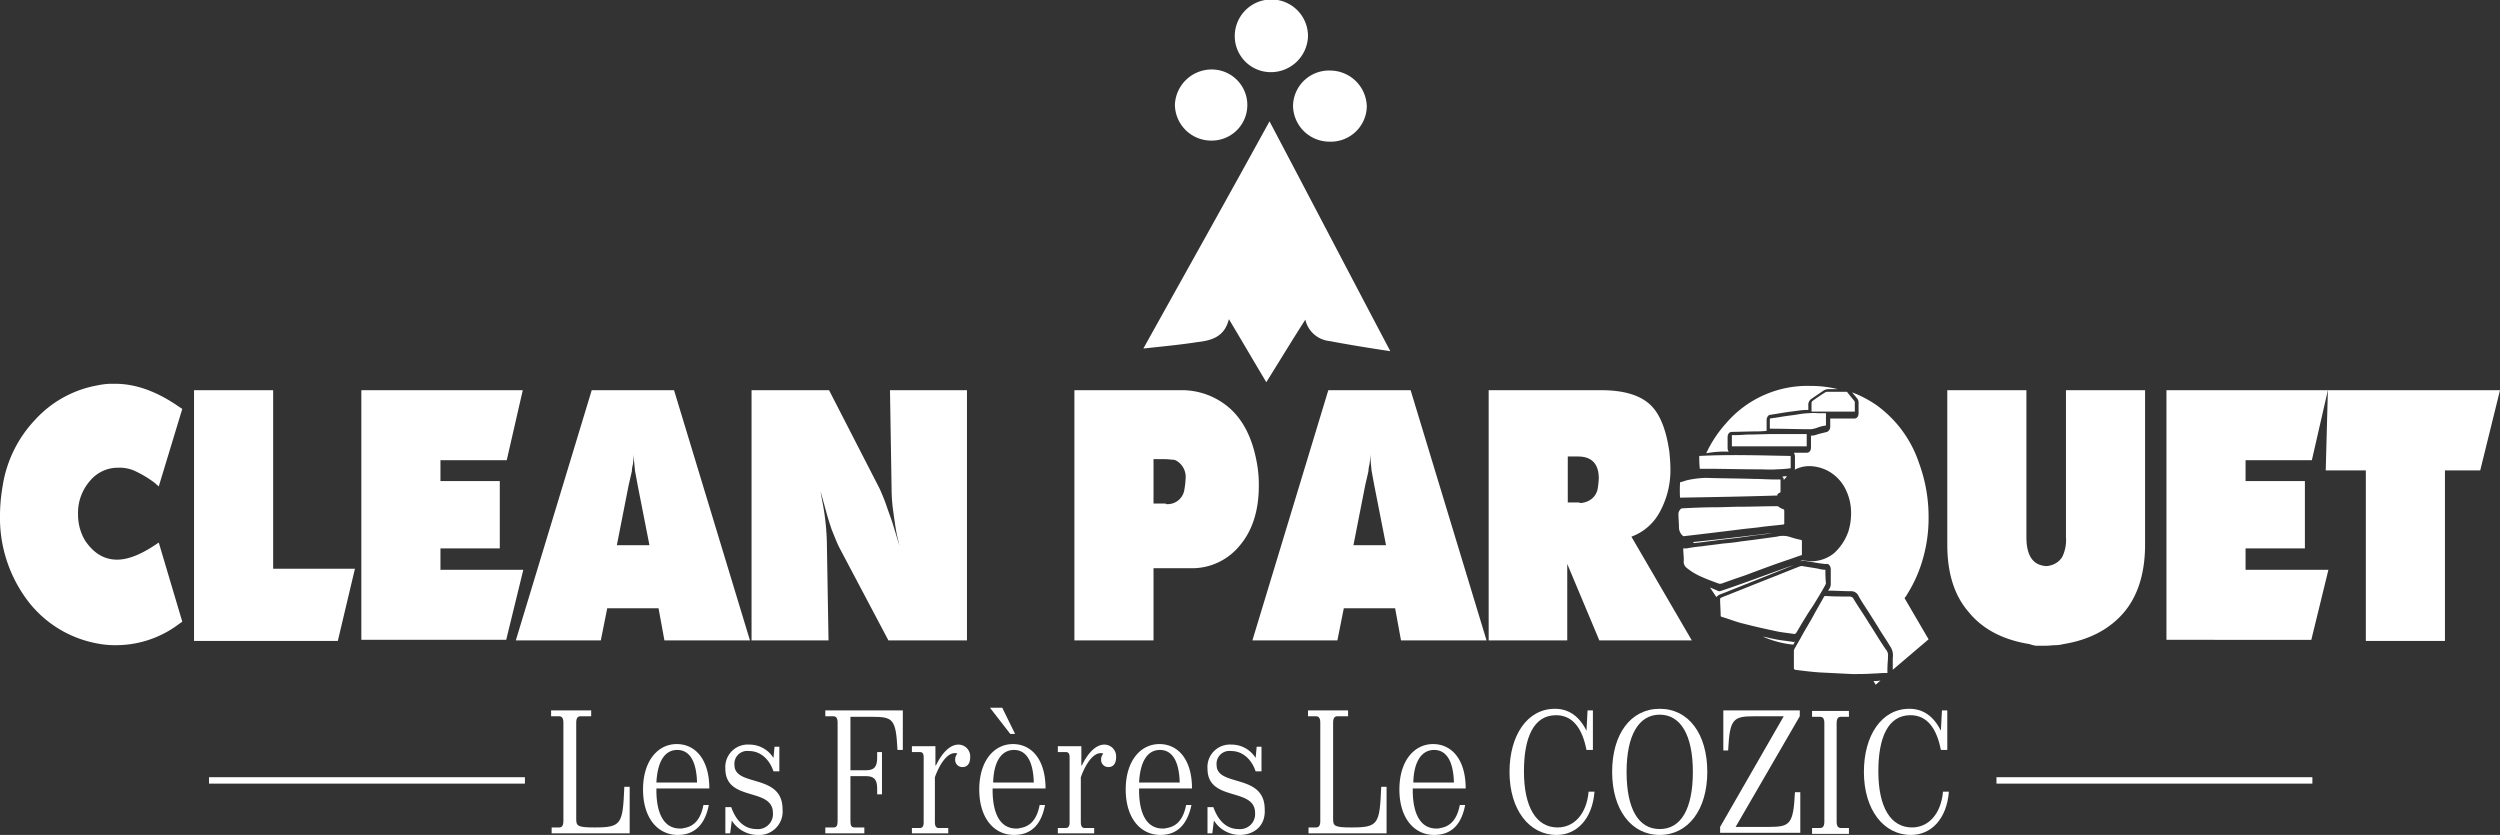
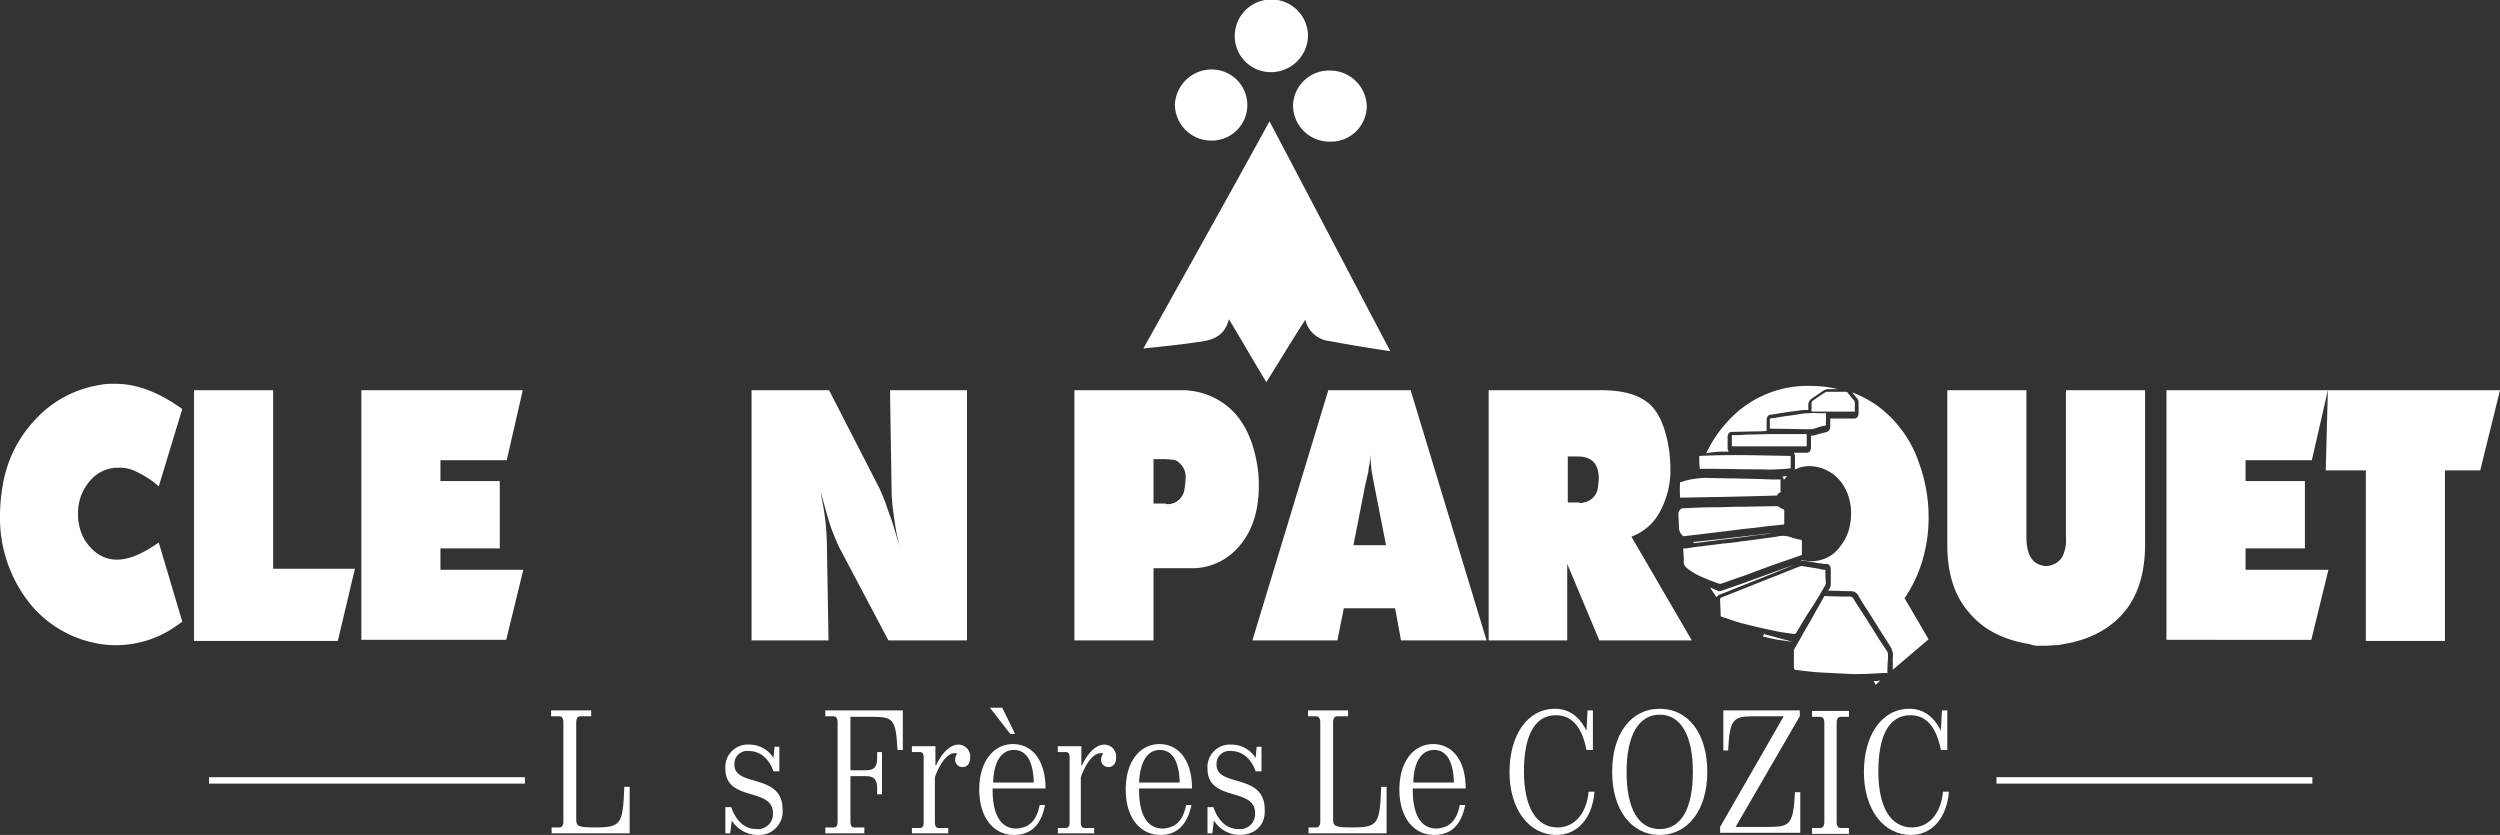
<svg xmlns="http://www.w3.org/2000/svg" id="Calque_1" data-name="Calque 1" viewBox="0 0 467.7 156.2">
  <rect x="0" y="0" width="467.7" height="156.2" fill="#333333" stroke="none" />
  <g>
    <path d="M213.9,65.2c7.9-14.2,15.7-28.1,23.6-42.5,7.6,14.4,15,28.6,22.6,43-4-.6-7.7-1.2-11.4-1.9a5.17,5.17,0,0,1-4.5-4c-2.5,3.9-4.8,7.7-7.3,11.7-2.4-4-4.6-7.8-7-11.8-.8,3.3-3.2,4-5.9,4.3C220.8,64.5,217.6,64.8,213.9,65.2Z" style="fill: #fff;fill-rule: evenodd" />
    <path d="M248.7,26.5a6.81,6.81,0,0,1-6.8-6.8,6.73,6.73,0,0,1,7-6.5,6.87,6.87,0,0,1,6.8,6.8A6.73,6.73,0,0,1,248.7,26.5Z" style="fill: #fff;fill-rule: evenodd" />
    <path d="M244.7,6.8a6.94,6.94,0,0,1-6.9,6.7A6.74,6.74,0,0,1,231,6.7a6.85,6.85,0,0,1,13.7.1Z" style="fill: #fff;fill-rule: evenodd" />
    <path d="M226.6,26.3a6.79,6.79,0,0,1-6.8-6.7,6.88,6.88,0,0,1,7-6.6,6.65,6.65,0,1,1-.2,13.3Z" style="fill: #fff;fill-rule: evenodd" />
  </g>
  <g>
    <rect x="39.1" y="145.4" width="59.1" height="1.2" style="fill: #fff" />
    <rect x="373.5" y="145.4" width="59.1" height="1.2" style="fill: #fff" />
  </g>
  <g>
    <path d="M34.1,76.5,29.7,91l-.8-.7A20.72,20.72,0,0,0,25,88a7.37,7.37,0,0,0-1.4-.4,6.15,6.15,0,0,0-1.4-.1A6.77,6.77,0,0,0,16.8,90a9.06,9.06,0,0,0-2.2,6.2,9.47,9.47,0,0,0,1.3,4.9q2.4,3.6,6,3.6c2,0,4.3-.9,6.9-2.6l.9-.6,4.4,14.8-1.4,1a19.51,19.51,0,0,1-11,3.4,17.22,17.22,0,0,1-3.9-.4A21.06,21.06,0,0,1,4.9,112,25.73,25.73,0,0,1,0,96.3a32.87,32.87,0,0,1,.5-5.4A23.13,23.13,0,0,1,6.6,78.5a20.69,20.69,0,0,1,11.6-6.4,14.28,14.28,0,0,1,2.3-.3h1.1c3.6,0,7.4,1.3,11.3,3.9Z" style="fill: #fff" />
    <path d="M36.3,119.8V73H51.1v33.4H66.4l-3.2,13.5H36.3Z" style="fill: #fff" />
    <path d="M67.6,119.8V73H97.8l-3,13.1H82.4V90H93.5v12.6H82.4v4H97.9l-3.2,13.1H67.6Z" style="fill: #fff" />
-     <path d="M96.5,119.8,110.7,73h15.4l14.2,46.8h-16l-1.1-6h-9.6l-1.2,6Zm25-17.8-2.2-11.2-.5-2.7-.3-3.1a9.76,9.76,0,0,1-.1,1.9,5.85,5.85,0,0,0-.2,1.3l-.6,2.6L115.4,102Z" style="fill: #fff" />
    <path d="M140.6,119.8V73h14.5l9.5,18.5c.3.7.7,1.6,1.1,2.7.3.9.7,2,1.2,3.4l1.4,4.6-.5-2.1c-.3-1.5-.5-3-.7-4.5a30.46,30.46,0,0,1-.3-4.1L166.5,73h14.4v46.8H166.2L157,102.4c-.5-1-.9-2.1-1.4-3.3-.3-.9-.7-2.1-1.1-3.6l-.8-2.9-.2-.7.3,1.7a44.93,44.93,0,0,1,.9,8.6l.3,17.6Z" style="fill: #fff" />
    <path d="M201,119.8V73h19.7a13.58,13.58,0,0,1,9.5,3.5c2.5,2.3,4.1,5.6,4.9,9.9a22.82,22.82,0,0,1,.4,4.5c0,4.6-1.2,8.4-3.6,11.2a11.48,11.48,0,0,1-9.2,4.2h-6.9v13.5Zm17.1-25.5a3.18,3.18,0,0,0,3.5-2.9,12.37,12.37,0,0,0,.2-1.8,3.51,3.51,0,0,0-1.7-3.4,1.45,1.45,0,0,0-.7-.2c-.3,0-.8-.1-1.5-.1h-2.1v8.3h2.3Z" style="fill: #fff" />
    <path d="M234.3,119.8,248.5,73h15.4l14.2,46.8h-16l-1.1-6h-9.6l-1.2,6Zm25-17.8-2.2-11.2-.5-2.7-.3-3.1a9.76,9.76,0,0,1-.1,1.9,5.85,5.85,0,0,0-.2,1.3l-.6,2.6L253.2,102Z" style="fill: #fff" />
    <path d="M278.5,119.8V73h21.1c4.1,0,7.1.9,9,2.6s3.1,4.7,3.7,8.9c.1,1,.2,2.1.2,3.2a16.21,16.21,0,0,1-2,8.1,9.84,9.84,0,0,1-5.3,4.6l11.3,19.4H299.2l-6-14.3v14.3Zm17-25.7a3.57,3.57,0,0,0,2.3-.8,3.11,3.11,0,0,0,1.1-1.9,17.63,17.63,0,0,0,.2-1.9c0-2.7-1.3-4.1-3.9-4.1h-1.9V94h2.2Z" style="fill: #fff" />
    <path d="M364.3,101.9V73h14.8v27.5c0,3.1,1,4.9,3,5.3a2.5,2.5,0,0,0,1.4,0,3.61,3.61,0,0,0,2.3-1.6,7.13,7.13,0,0,0,.7-3.7V73h14.8v28.9c0,5.2-1.3,9.5-3.9,12.6s-6.4,5.2-11.4,6a6.05,6.05,0,0,1-1.5.2c-.5,0-1.1.1-1.7.1h-1.9a5,5,0,0,1-1.2-.3q-7.5-1.2-11.4-6C365.6,111.4,364.3,107.2,364.3,101.9Z" style="fill: #fff" />
    <path d="M405.3,119.8V73h30.2l-3,13.1H420.1V90h11.1v12.6H420.1v4h15.5l-3.2,13.1H405.3Z" style="fill: #fff" />
    <path d="M435.1,88l.4-15h32.2L464,88h-6.6v31.9H442.6V88Z" style="fill: #fff" />
    <g>
      <path d="M317.5,88.8Z" style="fill: #fff" />
      <path d="M321.8,101l3.4-.4,3.6-.5a27,27,0,0,0,2.8-.4h0l-2.4.3-4.3.5s-5.1.6-8.1.9c0,.1,0,.2.1.2l1-.1Z" style="fill: #fff" />
-       <path d="M335.5,120.1c-.4-.1-.9-.1-1.3-.2a21.66,21.66,0,0,1-2.5-.4c-.6-.1-1.2-.3-1.9-.4a18.47,18.47,0,0,0,5.7,1.5l.3-.6c-.1,0-.1.1-.2.1Z" style="fill: #fff" />
+       <path d="M335.5,120.1c-.4-.1-.9-.1-1.3-.2a21.66,21.66,0,0,1-2.5-.4c-.6-.1-1.2-.3-1.9-.4l.3-.6c-.1,0-.1.1-.2.1Z" style="fill: #fff" />
      <path d="M323.4,84.5a1.42,1.42,0,0,1-.2-.6V81.8c0-.6.3-1,.8-1l4.4-.1a14.77,14.77,0,0,0,2.1-.1v-2c0-.5.3-1,.7-1l3.1-.5,2.3-.3a9.7,9.7,0,0,1,1.7-.1v-.8a1.38,1.38,0,0,1,.6-1.3l2.2-1.5a1.91,1.91,0,0,1,.8-.3h1.9a20.74,20.74,0,0,0-5-.6,20.08,20.08,0,0,0-15.9,7,22.67,22.67,0,0,0-3.7,5.6A18,18,0,0,1,323.4,84.5Z" style="fill: #fff" />
      <path d="M356.6,111.5l.3-.5a25.17,25.17,0,0,0,2.9-6.7,27.33,27.33,0,0,0,1-7.6A29.07,29.07,0,0,0,359,86.6a21.87,21.87,0,0,0-7.8-10.7,21.21,21.21,0,0,0-4.7-2.5c.3.4.6.7.9,1.1a1.21,1.21,0,0,1,.3.9v1.9c0,.6-.3,1-.8,1h-4.5v1.5a1.05,1.05,0,0,1-.6,1l-1.6.4c-.1,0-.2.1-.3.1a3,3,0,0,1-1,.2h-.1v2.2c0,.6-.3,1-.8,1h-2.4a1.45,1.45,0,0,1,.2.7v2.3a.35.35,0,0,1-.1.2,5.92,5.92,0,0,1,2.9-.7,7.94,7.94,0,0,1,3.2.8,7.83,7.83,0,0,1,3.3,3.2,9.88,9.88,0,0,1,1.2,4.9,11.42,11.42,0,0,1-.5,3.3,9.82,9.82,0,0,1-2.7,4.1,6.76,6.76,0,0,1-4.2,1.5,8.75,8.75,0,0,1-1.6-.2h-.1l-.4.2c.2,0,.3-.1.5-.1h.2l3,.5c.3,0,.6.1.9.1h.4c.4,0,.7.5.7,1v2.8a1.61,1.61,0,0,1-.3.9l-.2.3h.2c1.3,0,2.6.1,3.9.1h.2a1.51,1.51,0,0,1,1.4.9c.6,1.1,1.3,2.1,2,3.2l1.7,2.7c.7,1.2,1.5,2.3,2.2,3.5a3,3,0,0,1,.5,2.2v2.2l6.7-5.7-4.5-7.7Z" style="fill: #fff" />
      <path d="M350.7,127.4h-.2l.4.7.9-.8A3.75,3.75,0,0,1,350.7,127.4Z" style="fill: #fff" />
      <path d="M334.2,89.1a2.2,2.2,0,0,0-.8.1.6.6,0,0,1,.3.6c.2-.2.4-.5.6-.6Z" style="fill: #fff" />
      <path d="M321.8,111.2c.3-.1.5-.2.8-.3l13-5.2-1.2.4-8,2.9c-1.4.5-2.8,1-4.3,1.5-.1,0-.2.1-.4.1a.6.6,0,0,1-.4-.1l-.7-.3c-.2-.1-.5-.2-.7-.3l1.2,1.8A1.79,1.79,0,0,1,321.8,111.2Z" style="fill: #fff" />
    </g>
    <g>
      <path d="M353.1,125.9a22.6,22.6,0,0,1,.1-2.6v-.5a1.57,1.57,0,0,0-.4-1.3c-1.1-1.6-2.1-3.3-3.2-5-.9-1.5-1.9-2.9-2.8-4.4a.82.82,0,0,0-.8-.5c-1.5,0-2.9,0-4.4-.1-.2,0-.3,0-.4.2-.6,1.1-1.2,2.1-1.8,3.2-.8,1.5-1.7,2.9-2.5,4.4l-1.2,2.1c0,.1-.1.2-.1.3v3.2c0,.3.1.3.2.4,1.6.2,3.1.4,4.7.5l6,.3c1.3,0,2.7,0,4-.1.7,0,1.4-.1,2.1-.1Z" style="fill: #fff;fill-rule: evenodd" />
      <path d="M341.5,106.6a5.07,5.07,0,0,1-1.3-.2c-1-.2-2-.3-3-.5a1.27,1.27,0,0,0-.6.1c-1.8.7-3.5,1.4-5.3,2.1-2.8,1.1-5.5,2.2-8.3,3.3-.3.1-.7.3-1,.4-.1.1-.2.1-.2.3,0,1,.1,2,.1,3,0,.2,0,.2.2.3,1.4.4,2.8,1,4.2,1.3,1.9.5,3.7.9,5.6,1.3,1.2.3,2.5.4,3.7.6.2,0,.3,0,.5-.3,1-1.7,2-3.4,3.1-5,.8-1.3,1.6-2.6,2.3-3.9a.35.35,0,0,1,.1-.2A21.75,21.75,0,0,1,341.5,106.6Z" style="fill: #fff;fill-rule: evenodd" />
      <path d="M314.9,102.6c0,.7.1,1.4.1,2.1v.2a1.43,1.43,0,0,0,.5,1.3,11.65,11.65,0,0,0,2.8,1.7c1.1.5,2.2.9,3.3,1.3h.4c1.4-.5,2.8-1,4.3-1.5,2.7-1,5.3-2,8-2.9.9-.3,1.7-.6,2.6-.9a.31.31,0,0,0,.2-.1v-2.6a.22.22,0,0,0-.2-.2,18,18,0,0,1-2.2-.6,4.48,4.48,0,0,0-2.3,0l-4.4.6-2.4.3c-1.1.2-2.3.3-3.4.4-1.3.2-2.5.3-3.8.5a28.86,28.86,0,0,0-2.9.4Z" style="fill: #fff;fill-rule: evenodd" />
      <path d="M333.8,98V95.5a.35.35,0,0,0-.1-.2,3.88,3.88,0,0,1-1.1-.6h-.2c-2.3,0-4.6.1-6.8.1-1.6,0-3.2.1-4.7.1-2.1,0-4.2.1-6.2.2-.3,0-.7.6-.7,1,0,.9.1,1.7.1,2.6a2.08,2.08,0,0,0,.8,1.6h.2l5.1-.6,4.9-.6c1.4-.2,2.9-.3,4.3-.5s2.9-.3,4.4-.5C333.7,98.1,333.7,98.1,333.8,98Z" style="fill: #fff;fill-rule: evenodd" />
      <path d="M314.3,93.1c6.1-.1,12.1-.2,18.2-.4,0-.3.2-.4.4-.5a.22.22,0,0,0,.2-.2V89.7H332c-1.2,0-2.4-.1-3.7-.1-3.1-.1-6.1-.1-9.2-.2a18.59,18.59,0,0,0-3.3.4c-.5.1-.9.3-1.4.4-.1,0-.1.1-.1.2A24.3,24.3,0,0,0,314.3,93.1Z" style="fill: #fff;fill-rule: evenodd" />
      <path d="M335,87.6V85.3c-5.7-.1-11.4-.3-17.1,0a20.08,20.08,0,0,0,.1,2.4h1.3c3.2,0,6.4.1,9.6.1,1.2,0,2.4.1,3.5,0A22.75,22.75,0,0,0,335,87.6Z" style="fill: #fff;fill-rule: evenodd" />
      <path d="M324,81.4v2.1h14V81.2h-6.1c-1.7,0-3.4.1-5.2.1A24.37,24.37,0,0,1,324,81.4Z" style="fill: #fff;fill-rule: evenodd" />
      <path d="M341.6,79.6V77.3h-1.5a8.55,8.55,0,0,0-1.6,0,13.55,13.55,0,0,0-2,.2c-1.1.2-2.3.3-3.4.5l-2,.3v1.9h.2c2.5,0,5,.1,7.5.1A5.27,5.27,0,0,0,340,80,7.49,7.49,0,0,1,341.6,79.6Z" style="fill: #fff;fill-rule: evenodd" />
      <path d="M338.9,77H347V75.2c0-.1-.1-.1-.1-.2l-1.3-1.6c0-.1-.1-.1-.2-.1h-3.6c-.2,0-.3.1-.5.2-.8.5-1.5,1-2.2,1.5a.52.52,0,0,0-.2.4Z" style="fill: #fff;fill-rule: evenodd" />
    </g>
  </g>
  <g>
    <path d="M103.1,154.8h1.5c.5,0,.8-.3.8-1.2V135.2c0-.9-.3-1.2-.8-1.2h-1.5v-1.1h7.5V134h-2c-.5,0-.8.3-.8,1.2v18c0,1.3.2,1.6,3.4,1.6,5.1,0,5.3-.6,5.6-7.6h1v8.7H103.2v-1.1Z" style="fill: #fff" />
-     <path d="M126.8,156.2c-3.7,0-6.5-3.1-6.5-8.5s2.8-8.5,6.3-8.5,6.1,2.9,6.1,8.3h-9.9v.7c.1,4.5,1.7,6.8,4.4,6.8a2.2,2.2,0,0,0,.8-.1c1.9-.3,3.1-1.7,3.6-4.3h1C131.9,154.3,129.9,156.2,126.8,156.2Zm-4-9.8h7.6c-.1-4-1.4-6.1-3.7-6.1S123,142.4,122.8,146.4Z" style="fill: #fff" />
    <path d="M141.7,156.2a5.74,5.74,0,0,1-4.8-2.7l-.3,2.4h-.9V151h1.1c.8,2.3,2.3,4.1,4.7,4.1a2.81,2.81,0,0,0,3.1-3c0-4.9-8.9-2-8.9-8.3a4.2,4.2,0,0,1,4.5-4.5,5.28,5.28,0,0,1,4.5,2.5l.2-2.1h.9v4.6h-1.1c-.7-2.1-2.3-3.8-4.6-3.8a2.4,2.4,0,0,0-2.7,2.6c0,4.2,9,1.5,9,8.3A4.39,4.39,0,0,1,141.7,156.2Z" style="fill: #fff" />
    <path d="M168.9,140.3h-1c-.3-5.8-.8-6.2-4.8-6.2h-4v10H162c1.4,0,2.1-.5,2.1-2.3v-1.1h.9v7.9h-.9v-1.1c0-1.8-.7-2.3-2.1-2.3h-2.9v8.4c0,.9.2,1.2.8,1.2h1.8v1.1h-7.3v-1.1h1.5c.6,0,.8-.3.8-1.2V135.2c0-.9-.3-1.2-.8-1.2h-1.5v-1.1h14.5Z" style="fill: #fff" />
    <path d="M177.5,155.9h-6.9v-1h1.5c.5,0,.7-.4.7-1V141.7c0-.7-.2-1-.7-1h-1.5v-1.1H175v3.6h.1c1.1-2.3,2.6-3.9,4.2-3.9a2.21,2.21,0,0,1,2.2,2.4c0,1.2-.6,1.8-1.4,1.8a1.34,1.34,0,0,1-1.4-1.5,1.53,1.53,0,0,1,.4-1,.75.75,0,0,0-.5-.1c-1.4,0-2.8,2-3.7,4.5v8.4c0,.7.2,1.1.7,1.1h1.8v1Z" style="fill: #fff" />
    <path d="M189.7,156.2c-3.7,0-6.5-3.1-6.5-8.5s2.8-8.5,6.3-8.5,6.1,2.9,6.1,8.3h-9.9v.7c.1,4.5,1.7,6.8,4.4,6.8a2.2,2.2,0,0,0,.8-.1c1.9-.3,3.1-1.7,3.6-4.3h1C194.8,154.3,192.9,156.2,189.7,156.2Zm.2-18.9H189l-3.8-4.9h2.3Zm-4.1,9.1h7.6c-.1-4-1.4-6.1-3.7-6.1S185.9,142.4,185.8,146.4Z" style="fill: #fff" />
    <path d="M204.8,155.9h-6.9v-1h1.5c.5,0,.7-.4.7-1V141.7c0-.7-.2-1-.7-1h-1.5v-1.1h4.4v3.6h.1c1.1-2.3,2.6-3.9,4.2-3.9a2.21,2.21,0,0,1,2.2,2.4c0,1.2-.6,1.8-1.4,1.8A1.34,1.34,0,0,1,206,142a1.53,1.53,0,0,1,.4-1,.75.75,0,0,0-.5-.1c-1.4,0-2.8,2-3.7,4.5v8.4c0,.7.2,1.1.7,1.1h1.8v1Z" style="fill: #fff" />
    <path d="M217.1,156.2c-3.7,0-6.5-3.1-6.5-8.5s2.8-8.5,6.3-8.5,6.1,2.9,6.1,8.3h-9.9v.7c.1,4.5,1.7,6.8,4.4,6.8a2.2,2.2,0,0,0,.8-.1c1.9-.3,3.1-1.7,3.6-4.3h1C222.1,154.3,220.2,156.2,217.1,156.2Zm-4-9.8h7.6c-.1-4-1.4-6.1-3.7-6.1S213.3,142.4,213.1,146.4Z" style="fill: #fff" />
    <path d="M231.9,156.2a5.74,5.74,0,0,1-4.8-2.7l-.3,2.4h-.9V151H227c.8,2.3,2.3,4.1,4.7,4.1a2.81,2.81,0,0,0,3.1-3c0-4.9-8.9-2-8.9-8.3a4.2,4.2,0,0,1,4.5-4.5,5.28,5.28,0,0,1,4.5,2.5l.2-2.1h.9v4.6h-1.1c-.7-2.1-2.3-3.8-4.6-3.8a2.4,2.4,0,0,0-2.7,2.6c0,4.2,9,1.5,9,8.3C236.8,154.5,234.6,156.2,231.9,156.2Z" style="fill: #fff" />
    <path d="M244.7,154.8h1.5c.5,0,.8-.3.8-1.2V135.2c0-.9-.3-1.2-.8-1.2h-1.5v-1.1h7.5V134h-2c-.5,0-.8.3-.8,1.2v18c0,1.3.2,1.6,3.4,1.6,5.1,0,5.3-.6,5.6-7.6h1v8.7H244.8v-1.1Z" style="fill: #fff" />
    <path d="M268.3,156.2c-3.7,0-6.5-3.1-6.5-8.5s2.8-8.5,6.3-8.5,6.1,2.9,6.1,8.3h-9.9v.7c.1,4.5,1.7,6.8,4.4,6.8a2.2,2.2,0,0,0,.8-.1c1.9-.3,3.1-1.7,3.6-4.3h1C273.4,154.3,271.5,156.2,268.3,156.2Zm-3.9-9.8H272c-.1-4-1.4-6.1-3.7-6.1S264.5,142.4,264.4,146.4Z" style="fill: #fff" />
    <path d="M291.2,156.2c-5.1,0-8.8-4.7-8.8-11.8,0-6.8,3.3-11.8,8.5-11.8,2.5,0,4.5,1.3,5.9,4.1l.2-3.8h1v7.4h-1.2c-.8-4.1-2.6-6.5-5.7-6.5-4.2,0-6,4.2-6,10.5,0,6.7,2.3,10.5,6.3,10.5,3,0,5.4-2.4,5.8-6.7h1.1C297.9,153.2,295,156.2,291.2,156.2Z" style="fill: #fff" />
    <path d="M310.5,156.2c-5.3,0-8.9-4.7-8.9-11.8s3.5-11.8,8.9-11.8,8.9,4.7,8.9,11.8S315.8,156.2,310.5,156.2Zm0-1.1c4,0,6.2-3.8,6.2-10.7s-2.3-10.7-6.2-10.7-6.2,3.8-6.2,10.7S306.5,155.1,310.5,155.1Z" style="fill: #fff" />
    <path d="M322.4,140.4v-7.5h14.3V134l-12,20.7h6.2c4,0,4.6-.5,4.9-6.5h1v7.6h-15v-1.1L333.7,134h-5.5c-4,0-4.6.5-4.9,6.4Z" style="fill: #fff" />
    <path d="M345.9,133v1.1h-1.5c-.5,0-.8.3-.8,1.2v18.4c0,.9.3,1.2.8,1.2h1.5V156H339v-1.1h1.5c.5,0,.8-.3.8-1.2V135.3c0-.9-.3-1.2-.8-1.2H339V133Z" style="fill: #fff" />
    <path d="M357.5,156.2c-5.1,0-8.8-4.7-8.8-11.8,0-6.8,3.3-11.8,8.5-11.8,2.5,0,4.5,1.3,5.9,4.1l.2-3.8h1v7.4h-1.2c-.8-4.1-2.6-6.5-5.7-6.5-4.2,0-6,4.2-6,10.5,0,6.7,2.3,10.5,6.3,10.5,3,0,5.4-2.4,5.8-6.7h1.1C364.2,153.2,361.3,156.2,357.5,156.2Z" style="fill: #fff" />
  </g>
</svg>